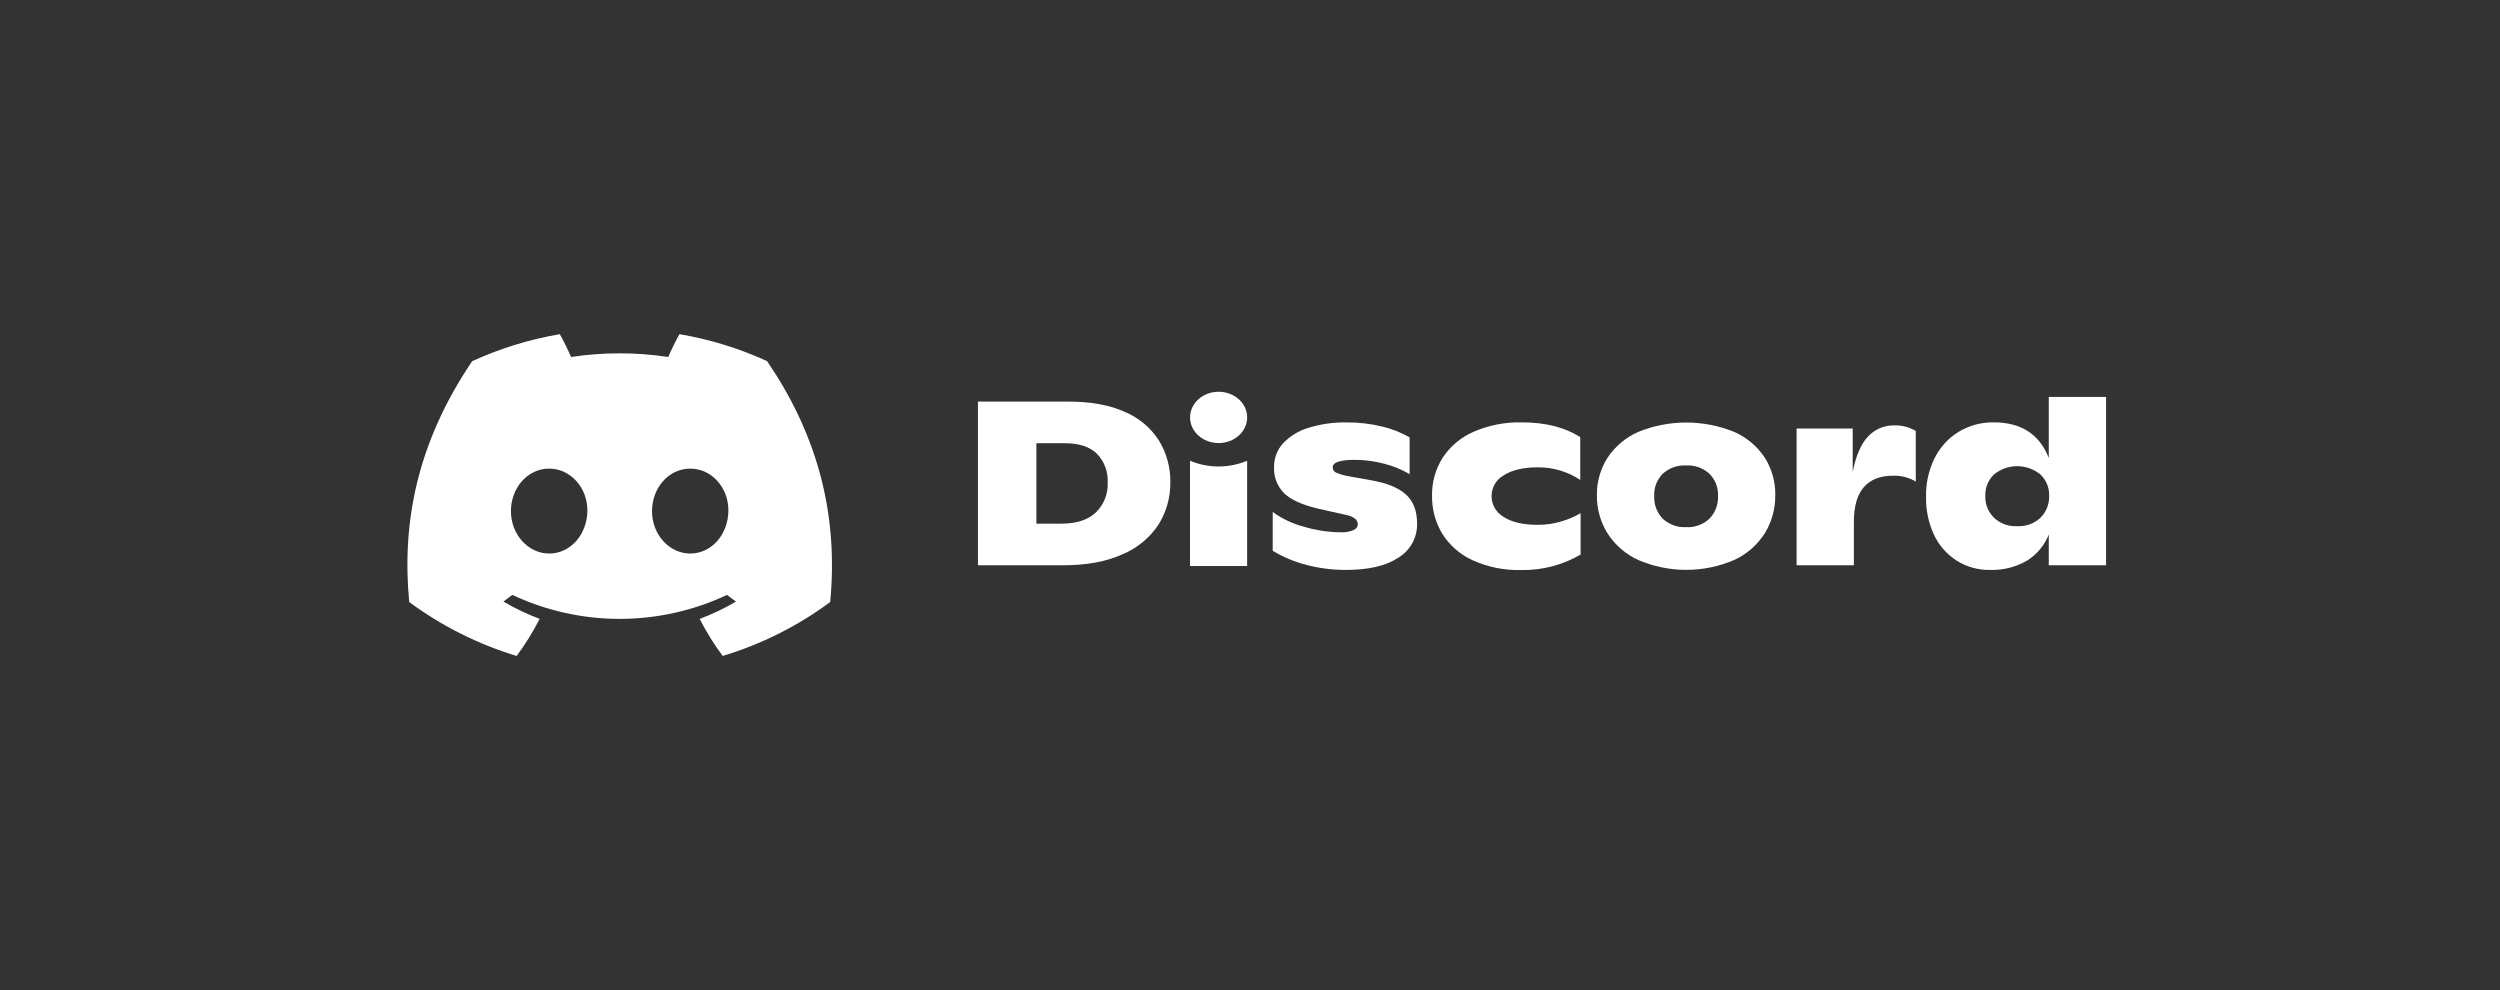
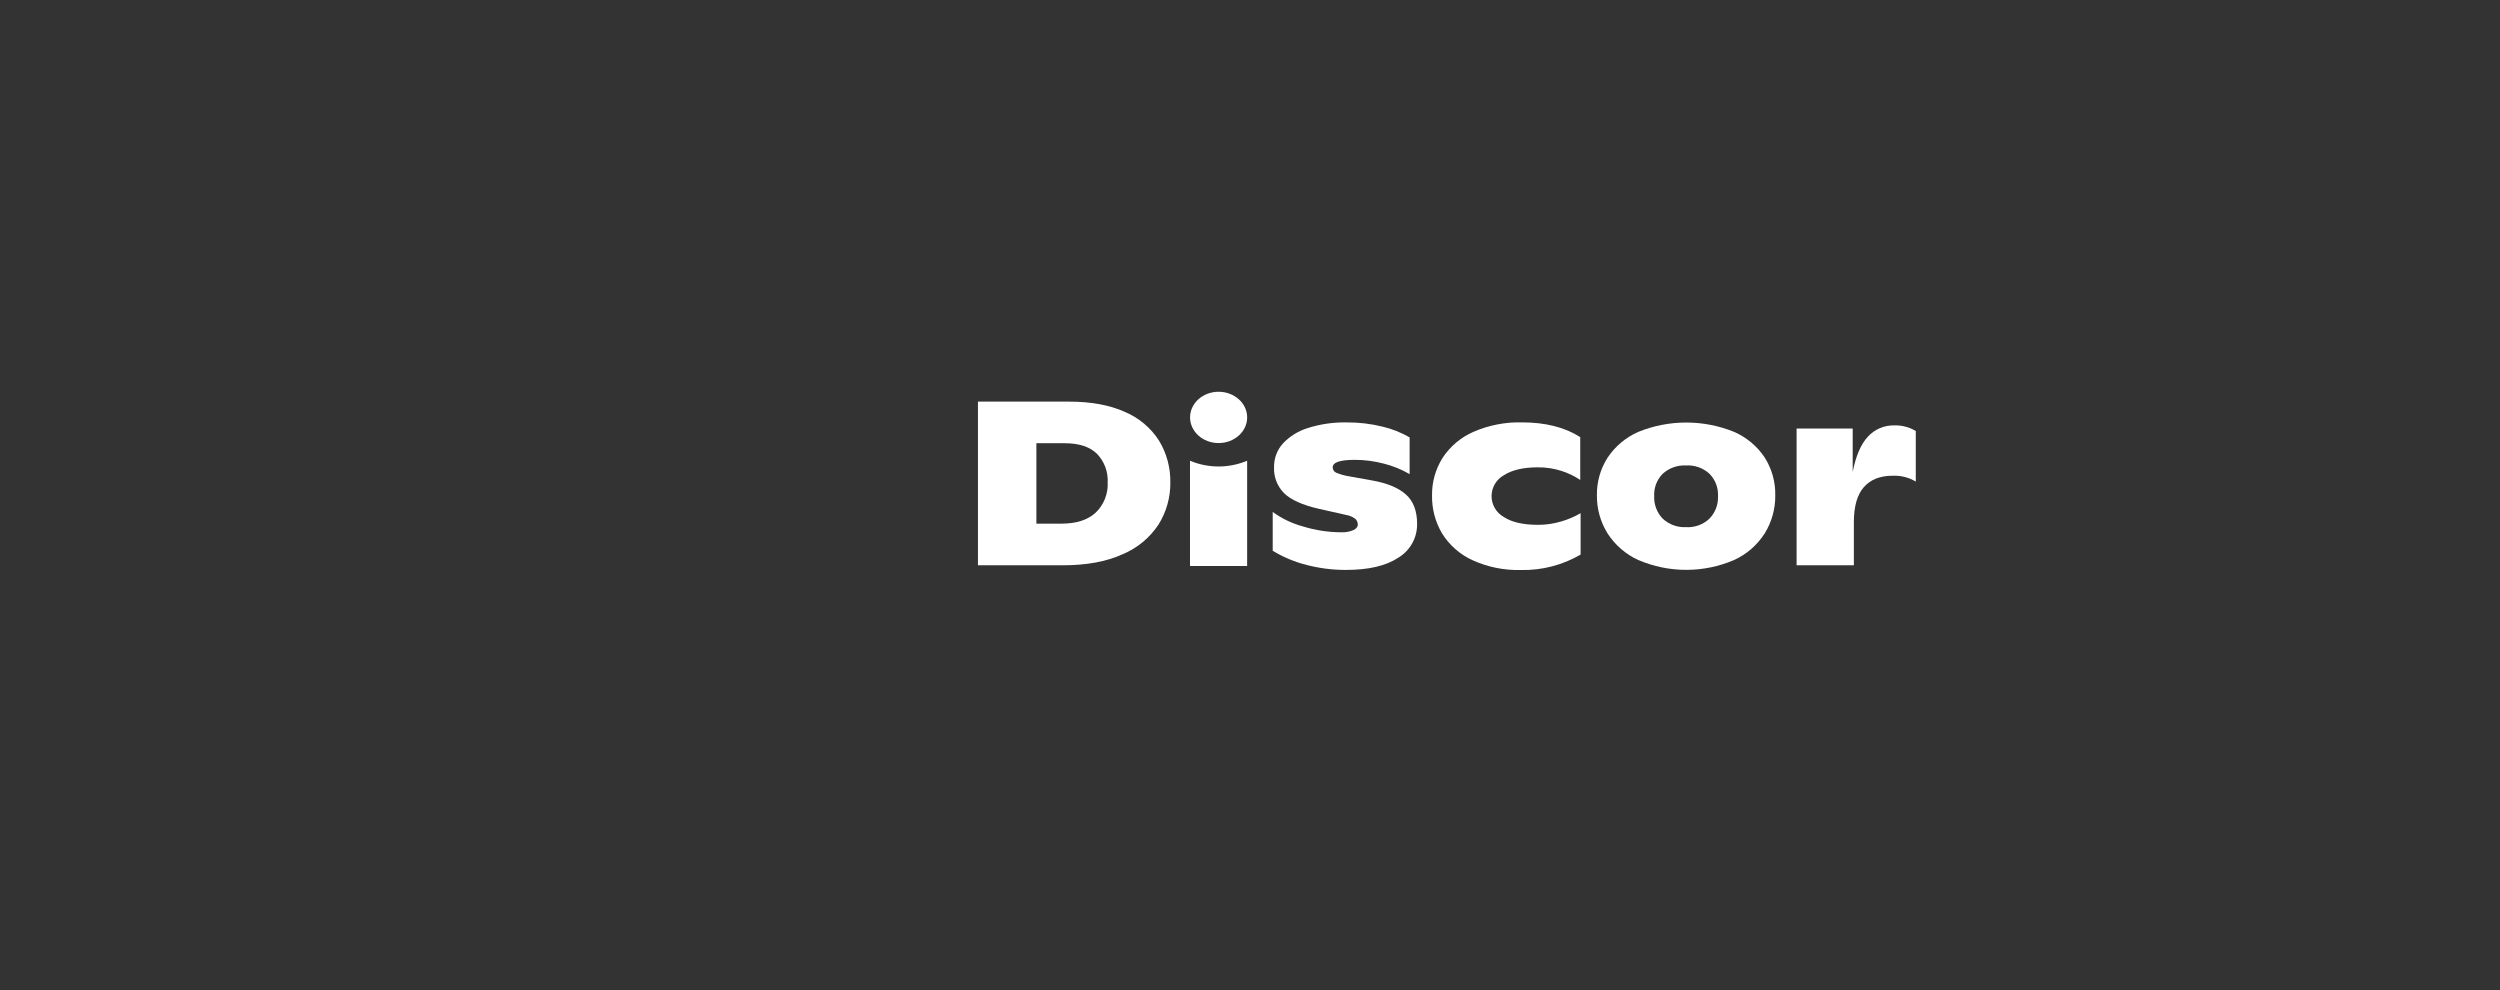
<svg xmlns="http://www.w3.org/2000/svg" width="202" height="80" viewBox="0 0 202 80" fill="none">
  <rect x="0" y="0" width="202" height="80" fill="#333333" stroke="none" />
  <g clip-path="url(#clip0_6342_6290)">
    <path d="M79.018 32.451H86.385C88.16 32.451 89.662 32.728 90.891 33.282C92.022 33.758 92.982 34.565 93.645 35.597C94.266 36.617 94.584 37.792 94.563 38.986C94.576 40.185 94.246 41.364 93.61 42.381C92.901 43.455 91.888 44.293 90.699 44.787C89.397 45.381 87.782 45.677 85.856 45.675H79.018V32.451ZM85.78 42.31C86.976 42.31 87.895 42.012 88.538 41.415C88.863 41.099 89.118 40.717 89.284 40.295C89.45 39.873 89.524 39.42 89.501 38.967C89.521 38.547 89.455 38.127 89.308 37.732C89.16 37.338 88.934 36.978 88.643 36.674C88.067 36.102 87.201 35.815 86.044 35.813H83.74V42.31H85.78Z" fill="white" />
    <path d="M105.592 45.653C104.621 45.41 103.691 45.021 102.835 44.501V41.366C103.582 41.909 104.424 42.31 105.317 42.547C106.294 42.846 107.309 43.001 108.331 43.009C108.684 43.028 109.036 42.967 109.362 42.831C109.594 42.712 109.71 42.561 109.71 42.404C109.712 42.317 109.697 42.23 109.664 42.149C109.632 42.068 109.583 41.994 109.521 41.932C109.305 41.766 109.052 41.656 108.784 41.611L106.518 41.101C105.219 40.799 104.297 40.381 103.752 39.846C103.479 39.571 103.265 39.241 103.126 38.878C102.987 38.515 102.924 38.127 102.943 37.739C102.934 37.036 103.19 36.355 103.66 35.831C104.218 35.241 104.922 34.809 105.7 34.577C106.702 34.262 107.748 34.112 108.798 34.132C109.778 34.122 110.755 34.237 111.707 34.472C112.475 34.654 113.213 34.946 113.897 35.34V38.309C113.256 37.936 112.566 37.654 111.847 37.469C111.068 37.261 110.265 37.155 109.459 37.156C108.275 37.156 107.683 37.358 107.683 37.761C107.681 37.85 107.706 37.939 107.754 38.015C107.802 38.09 107.871 38.15 107.953 38.187C108.277 38.325 108.616 38.422 108.962 38.478L110.851 38.818C112.078 39.034 112.993 39.412 113.595 39.952C114.198 40.491 114.5 41.281 114.502 42.321C114.511 42.867 114.378 43.407 114.114 43.886C113.85 44.365 113.466 44.767 112.999 45.051C112.004 45.719 110.584 46.051 108.738 46.05C107.677 46.051 106.62 45.918 105.592 45.653Z" fill="white" />
    <path d="M118.965 45.258C117.956 44.794 117.105 44.044 116.518 43.1C115.971 42.174 115.691 41.115 115.709 40.04C115.692 38.965 115.988 37.909 116.559 36.999C117.167 36.07 118.034 35.338 119.052 34.894C120.29 34.355 121.631 34.093 122.98 34.128C124.869 34.128 126.437 34.525 127.683 35.318V38.78C127.209 38.461 126.691 38.213 126.145 38.043C125.534 37.85 124.897 37.755 124.257 37.76C123.086 37.76 122.169 37.974 121.507 38.402C121.21 38.568 120.961 38.81 120.788 39.103C120.614 39.396 120.521 39.73 120.518 40.071C120.515 40.412 120.603 40.747 120.772 41.043C120.941 41.339 121.185 41.585 121.48 41.756C122.122 42.189 123.054 42.406 124.275 42.406C124.906 42.408 125.533 42.317 126.137 42.136C126.688 41.978 127.218 41.753 127.713 41.465V44.81C126.253 45.661 124.586 46.093 122.897 46.057C121.542 46.094 120.198 45.821 118.965 45.258Z" fill="white" />
    <path d="M132.385 45.257C131.364 44.791 130.498 44.042 129.889 43.099C129.315 42.175 129.018 41.107 129.031 40.02C129.013 38.946 129.311 37.89 129.889 36.985C130.501 36.065 131.363 35.341 132.374 34.896C134.857 33.889 137.635 33.889 140.118 34.896C141.125 35.337 141.984 36.058 142.592 36.974C143.166 37.883 143.462 38.94 143.442 40.015C143.455 41.101 143.161 42.168 142.592 43.093C141.99 44.037 141.128 44.787 140.11 45.252C138.889 45.775 137.575 46.045 136.247 46.045C134.919 46.045 133.605 45.775 132.385 45.252V45.257ZM138.124 41.906C138.357 41.665 138.539 41.379 138.658 41.066C138.776 40.752 138.83 40.417 138.815 40.082C138.831 39.75 138.778 39.419 138.659 39.108C138.54 38.798 138.358 38.516 138.124 38.28C137.87 38.047 137.572 37.868 137.248 37.752C136.923 37.637 136.579 37.588 136.235 37.608C135.892 37.59 135.548 37.64 135.224 37.755C134.899 37.87 134.601 38.049 134.346 38.28C134.113 38.516 133.932 38.799 133.813 39.109C133.695 39.419 133.642 39.751 133.658 40.082C133.643 40.417 133.696 40.751 133.815 41.065C133.933 41.379 134.114 41.665 134.346 41.906C134.599 42.142 134.896 42.324 135.221 42.442C135.545 42.561 135.89 42.612 136.235 42.594C136.58 42.614 136.926 42.564 137.251 42.445C137.575 42.327 137.873 42.144 138.124 41.906Z" fill="white" />
    <path d="M154.795 34.826V38.911C154.231 38.574 153.581 38.41 152.925 38.439C151.918 38.439 151.141 38.746 150.602 39.356C150.062 39.966 149.792 40.913 149.792 42.197V45.672H145.165V34.623H149.698V38.131C149.95 36.847 150.356 35.9 150.917 35.29C151.19 34.99 151.523 34.753 151.896 34.594C152.269 34.436 152.671 34.36 153.076 34.372C153.681 34.356 154.277 34.513 154.795 34.826Z" fill="white" />
-     <path d="M170.169 32.073V45.672H165.541V43.19C165.193 44.074 164.566 44.82 163.755 45.316C162.861 45.826 161.843 46.08 160.814 46.05C159.846 46.072 158.893 45.807 158.076 45.286C157.284 44.772 156.654 44.046 156.257 43.19C155.824 42.245 155.608 41.215 155.626 40.176C155.595 39.099 155.825 38.029 156.295 37.059C156.727 36.171 157.401 35.423 158.24 34.901C159.102 34.379 160.095 34.11 161.103 34.127C163.305 34.127 164.784 35.084 165.541 36.998V32.073H170.169ZM164.862 41.841C165.097 41.609 165.282 41.33 165.404 41.022C165.527 40.715 165.583 40.385 165.571 40.055C165.581 39.734 165.523 39.414 165.401 39.118C165.278 38.821 165.095 38.554 164.862 38.333C164.332 37.902 163.67 37.667 162.988 37.667C162.305 37.667 161.643 37.902 161.114 38.333C160.881 38.559 160.699 38.831 160.578 39.132C160.458 39.432 160.402 39.755 160.415 40.079C160.403 40.406 160.46 40.731 160.582 41.035C160.703 41.338 160.887 41.613 161.122 41.841C161.37 42.071 161.661 42.25 161.979 42.366C162.297 42.482 162.635 42.534 162.973 42.518C163.317 42.537 163.661 42.487 163.986 42.371C164.31 42.254 164.608 42.074 164.862 41.841Z" fill="white" />
-     <path d="M61.978 29.178C59.725 28.147 57.345 27.415 54.901 27.001C54.567 27.599 54.264 28.214 53.995 28.844C51.391 28.451 48.743 28.451 46.14 28.844C45.87 28.214 45.568 27.599 45.233 27.001C42.788 27.418 40.407 28.152 38.151 29.184C33.672 35.811 32.457 42.273 33.064 48.643C35.688 50.581 38.623 52.055 41.745 53.001C42.447 52.056 43.069 51.053 43.604 50.003C42.589 49.624 41.609 49.157 40.676 48.606C40.922 48.428 41.162 48.244 41.394 48.066C44.108 49.343 47.071 50.005 50.071 50.005C53.071 50.005 56.034 49.343 58.749 48.066C58.983 48.258 59.224 48.441 59.467 48.606C58.532 49.157 57.55 49.626 56.533 50.006C57.067 51.055 57.689 52.057 58.393 53.001C61.516 52.059 64.455 50.586 67.078 48.646C67.79 41.258 65.861 34.855 61.978 29.178ZM44.373 44.726C42.681 44.726 41.283 43.19 41.283 41.301C41.283 39.413 42.632 37.864 44.367 37.864C46.102 37.864 47.489 39.413 47.459 41.301C47.43 43.19 46.097 44.726 44.373 44.726ZM55.77 44.726C54.075 44.726 52.683 43.19 52.683 41.301C52.683 39.413 54.032 37.864 55.77 37.864C57.508 37.864 58.884 39.413 58.854 41.301C58.824 43.19 57.494 44.726 55.77 44.726Z" fill="white" />
    <path d="M98.464 35.799C99.738 35.799 100.771 34.871 100.771 33.727C100.771 32.582 99.738 31.654 98.464 31.654C97.19 31.654 96.157 32.582 96.157 33.727C96.157 34.871 97.19 35.799 98.464 35.799Z" fill="white" />
    <path d="M96.152 37.227C96.883 37.534 97.668 37.692 98.46 37.692C99.253 37.692 100.038 37.534 100.769 37.227V45.731H96.152V37.227Z" fill="white" />
  </g>
  <defs>
    <clipPath id="clip0_6342_6290">
      <rect width="137.25" height="26" fill="white" transform="translate(32.938 27)" />
    </clipPath>
  </defs>
</svg>